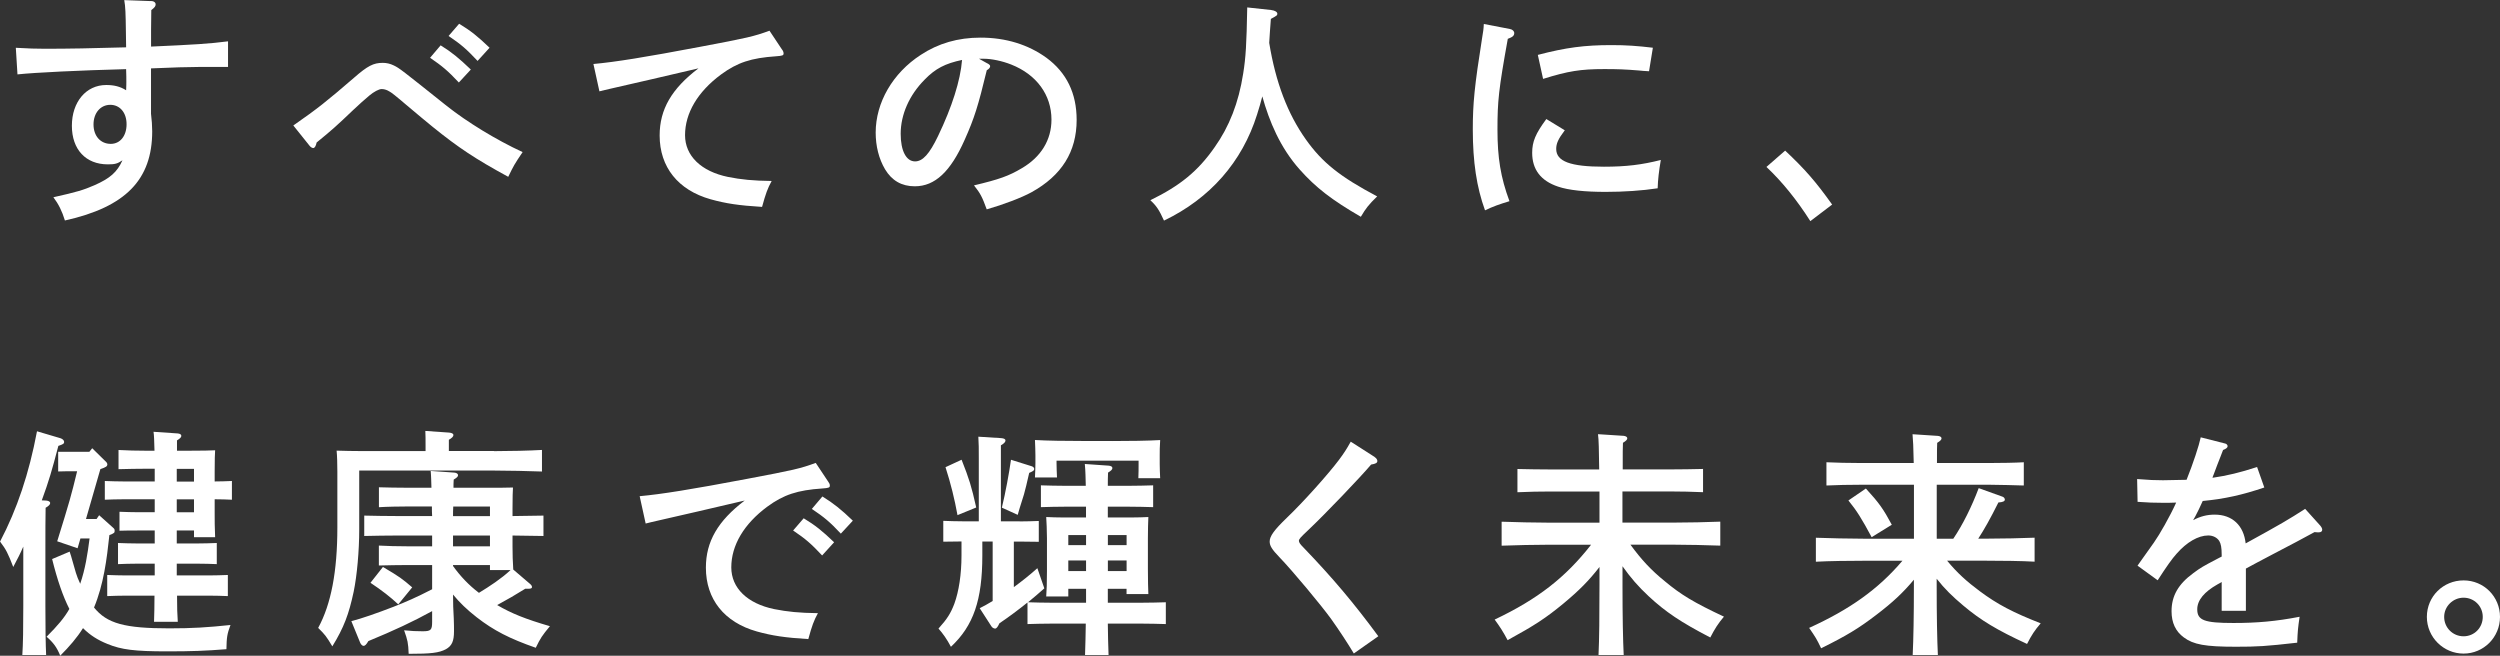
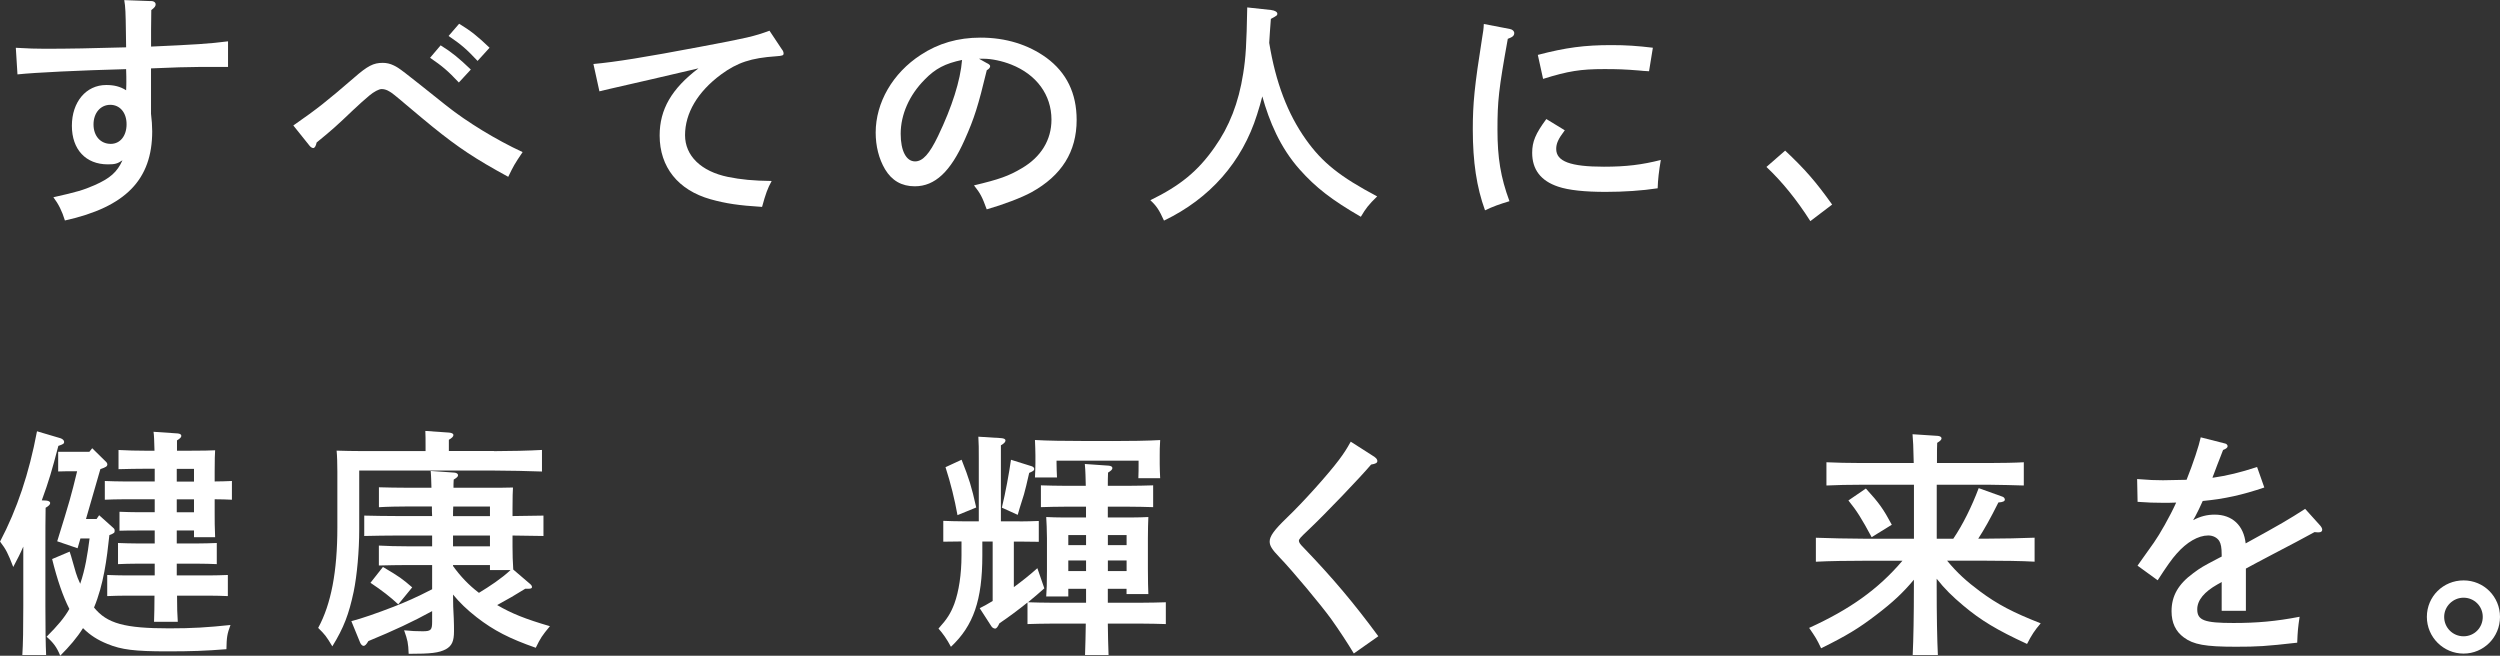
<svg xmlns="http://www.w3.org/2000/svg" id="b" viewBox="0 0 437.89 114.85">
  <rect x="0" y="0" width="437.89" height="114.85" fill="#333333" stroke="none" />
  <g id="c">
    <path d="M26.38.17c.55,0,.88.25.88.59s-.17.55-.76,1.01c0,1.51-.04,2.73-.04,3.49v2.9c7.6-.34,10.21-.5,13.48-.92v4.49h-5.21c-1.81,0-4.29.08-8.28.25v7.94c.13,1.01.21,2.18.21,3.07,0,8.49-4.66,13.27-15.29,15.63-.5-1.64-1.13-2.9-2.02-4.07,4.12-.92,5.25-1.26,7.18-2.1,2.77-1.22,3.99-2.31,4.92-4.37-.88.59-1.3.71-2.56.71-3.86,0-6.3-2.6-6.3-6.76s2.48-7.14,6.01-7.14c1.34,0,2.44.25,3.49.92.04-.76.04-1.18.04-1.47,0-.13,0-1.72-.04-2.23-7.94.21-15.96.59-19.03.92l-.29-4.66c2.39.13,3.44.17,5.08.17,4.2,0,8.36-.08,14.24-.25l-.04-2.77c-.04-3.11-.08-4.41-.29-5.5l4.62.17ZM19.32,18.36c-1.72,0-2.94,1.43-2.94,3.44s1.22,3.4,3.02,3.4c1.64,0,2.77-1.39,2.77-3.44s-1.18-3.4-2.86-3.4Z" style="fill:#fff;" />
    <path d="M51.39,21.97c4.33-3.02,5.75-4.16,10.63-8.36,2.35-2.06,3.4-2.6,5-2.6.67,0,1.3.13,1.97.46,1.01.5,1.22.67,9.28,7.1,3.49,2.77,8.61,5.92,13.27,8.07-1.47,2.18-1.55,2.35-2.52,4.33-5.71-3.11-8.7-5.08-13.27-8.78-1.51-1.22-2.18-1.81-4.79-3.99-.46-.38-.71-.63-1.81-1.51-.92-.76-1.6-1.09-2.31-1.09-.46,0-1.34.46-2.14,1.13-.76.63-1.93,1.68-2.86,2.56-2.77,2.65-3.7,3.49-6.38,5.67-.13.63-.34.97-.59.97-.21,0-.46-.17-.63-.38l-2.86-3.57ZM77.18,7.94c1.97,1.22,3.23,2.27,5.29,4.24l-2.1,2.27c-1.93-2.06-2.9-2.86-5.04-4.33l1.85-2.18ZM80.42,4.16c2.02,1.22,3.28,2.23,5.33,4.2l-2.1,2.31c-1.93-2.06-2.9-2.9-5.08-4.37l1.85-2.14Z" style="fill:#fff;" />
    <path d="M136.96,8.65c.17.21.29.46.29.71,0,.34-.17.42-1.34.5-4.33.29-6.76,1.09-9.62,3.19-4.08,3.02-6.3,6.76-6.3,10.63,0,3.61,2.81,6.34,7.52,7.31,2.31.46,4.37.67,7.65.71-.71,1.3-1.05,2.23-1.68,4.54-4.07-.25-6.34-.59-9.03-1.34-5.67-1.6-8.91-5.63-8.91-11.17,0-4.58,2.1-8.19,6.8-11.76-3.78.88-12.9,3.02-15.25,3.53-1.05.25-1.3.29-2.1.5l-1.05-4.79c3.78-.34,9.03-1.18,18.74-3.02,8.23-1.55,9.37-1.81,12.1-2.81l2.18,3.28Z" style="fill:#fff;" />
    <path d="M172.93,11.09c.34.17.5.34.5.5,0,.25-.21.5-.59.71-1.51,6.26-2.18,8.4-3.87,12.18-2.48,5.59-5.21,8.15-8.74,8.15-2.31,0-4.03-1.01-5.21-2.98-1.09-1.85-1.64-4.07-1.64-6.43,0-5.25,2.98-10.42,7.9-13.61,3.07-2.02,6.51-3.02,10.46-3.02,4.45,0,8.36,1.22,11.55,3.53,3.53,2.6,5.29,6.22,5.29,10.88,0,5.55-2.6,9.75-7.94,12.69-1.68.92-4.87,2.14-7.81,2.98-.8-2.18-1.09-2.77-2.23-4.2,4.41-1.05,6.09-1.64,8.4-3.02,3.36-1.97,5.17-4.96,5.17-8.49,0-4.33-2.6-7.9-7.06-9.66-1.6-.63-3.44-1.01-4.79-1.01h-.84l1.43.8ZM161.96,13.95c-2.69,2.69-4.2,6.13-4.2,9.49,0,2.98.97,4.83,2.52,4.83,1.34,0,2.52-1.3,4.03-4.45,2.44-5.08,3.91-9.7,4.2-13.32-2.98.63-4.66,1.51-6.55,3.44Z" style="fill:#fff;" />
    <path d="M222.68,1.76c.63.08,1.05.34,1.05.63s-.04.34-1.13.92c-.13,1.6-.21,2.94-.29,4.2,1.13,6.93,3.23,12.43,6.43,16.93,2.86,4.03,5.96,6.51,12.48,9.96-1.47,1.43-1.97,2.06-2.86,3.57-5.08-2.94-7.9-5.12-10.71-8.28-3.44-3.86-5.33-8.44-6.55-12.81-.25,1.01-.55,2.02-.92,3.19-2.6,8.28-8.23,14.7-16.3,18.57-.84-1.85-1.3-2.56-2.39-3.57,5.25-2.56,8.36-5.12,11.26-9.28,2.56-3.61,4.2-7.77,5-12.9.46-2.86.59-5.12.71-11.59l4.24.46Z" style="fill:#fff;" />
    <path d="M264.47,5.08c.46.08.76.38.76.71,0,.46-.29.71-1.13,1.01-1.6,8.86-1.81,10.92-1.81,15.88s.55,8.36,2.1,12.56c-1.81.55-2.86.92-4.28,1.6-1.47-4.03-2.14-8.49-2.14-14.16,0-4.54.29-7.56,1.64-16.09.17-1.01.25-1.47.29-2.39l4.58.88ZM274.09,22.81c-1.18,1.55-1.51,2.35-1.51,3.28,0,2.18,2.48,3.11,8.36,3.11,3.91,0,6.64-.34,9.96-1.18-.34,2.02-.5,3.4-.55,4.96-2.73.42-5.96.63-9.12.63-3.61,0-6.47-.29-8.32-.92-3.02-1.01-4.54-2.98-4.54-5.92,0-1.97.59-3.36,2.48-5.92l3.23,1.97ZM269.34,9.62c4.96-1.3,8.23-1.72,12.9-1.72,2.6,0,4.5.13,7.27.46l-.67,4.12c-.76-.04-1.34-.08-1.72-.13-2.6-.21-3.82-.25-6.13-.25-4.12,0-6.3.34-10.71,1.72l-.92-4.2Z" style="fill:#fff;" />
    <path d="M312.68,26.38c3.53,3.32,5.38,5.46,8.23,9.45l-3.82,2.9c-2.35-3.7-4.96-6.93-7.69-9.49l3.28-2.86Z" style="fill:#fff;" />
    <path d="M4.08,95.74c-.5,1.18-1.01,2.14-1.76,3.57-.92-2.39-1.26-3.07-2.31-4.45,2.98-5.67,5.08-11.93,6.47-19.32l4.12,1.22c.38.13.63.38.63.63,0,.34-.17.42-1.01.71-1.13,4.33-1.64,6.09-2.9,9.54l.8.04c.42.04.67.21.67.42,0,.25-.21.5-.8.84-.04,2.1-.04,4.12-.04,7.18v10c0,3.78.04,6.76.13,8.61H3.91c.13-1.89.17-4.75.17-8.61v-10.38ZM17.35,90.23l2.39,2.14c.29.25.34.34.34.55,0,.38,0,.46-.92.8-.46,4.28-1.01,8.65-2.69,12.69,2.27,2.81,5.38,3.65,13.19,3.65,4.03,0,6.76-.17,10.71-.59-.59,1.6-.67,2.14-.71,4.24-3.7.29-6.09.38-10.38.38-5.67,0-8.02-.29-10.46-1.3-1.68-.67-3.07-1.55-4.28-2.77-1.05,1.68-2.39,3.23-3.99,4.83-.59-1.47-1.22-2.31-2.39-3.32,1.97-1.97,3.11-3.32,3.99-4.87-1.13-2.23-2.1-5.04-3.02-8.74l3.07-1.3c.13.38.21.59,1.09,3.7.17.55.42,1.22.76,1.93.88-2.56,1.3-5.25,1.64-7.94h-1.6l-.5,1.72-3.57-1.22c2.18-7.02,2.44-7.94,3.49-12.27h-1.64l-1.68.04v-3.44h5.46l.5-.63,2.31,2.27c.21.17.34.38.34.55,0,.34-.21.5-1.22.84l-2.52,8.74h1.85l.46-.67ZM30.96,95.19h3.65c.92,0,2.44-.04,3.36-.08v3.7c-.88-.04-2.23-.08-3.36-.08h-3.65v2.06h5.59c.92,0,2.44-.04,3.36-.08v3.7c-.88-.04-2.23-.08-3.36-.08h-5.54c0,1.89.04,3.44.13,4.58h-4.16c.04-1.26.08-2.77.08-4.58h-4.92c-1.13,0-2.44.04-3.36.08v-3.7c.97.04,2.48.08,3.36.08h4.96v-2.06h-3.07c-1.13,0-2.48.04-3.36.08v-3.7c.92.04,2.44.08,3.36.08h3.07v-2.27h-2.81c-1.13,0-2.48,0-3.36.04v-3.32c.92.04,2.48.08,3.36.08h2.81v-2.27h-5.38c-1.13,0-2.48.04-3.36.08v-3.28c.92.04,2.44.08,3.36.08h5.38v-2.23h-1.34c-1.39,0-3.74.04-5,.08v-3.36c1.22.08,3.4.13,5,.13h1.3c-.04-1.68-.08-2.81-.17-3.32l4.24.29c.38.04.63.17.63.42s-.21.46-.76.8v1.81h1.72c3.28,0,3.74-.04,4.96-.08-.04.76-.08,1.39-.08,3.7v1.76c.88,0,2.18-.04,3.02-.08v3.28c-.8-.04-1.97-.08-3.02-.08v2.48c0,1.55,0,2.1.08,4.16h-3.7v-1.18h-3.02v2.27ZM33.98,84.35v-2.23h-3.02v2.23h3.02ZM33.98,89.73v-2.27h-3.02v2.27h3.02Z" style="fill:#fff;" />
    <path d="M86.53,79.02c2.65,0,6.22-.08,8.4-.21v3.78c-2.18-.08-5.96-.17-8.4-.17h-23.61v10.33c0,3.7-.38,8.02-.97,10.88-.84,3.95-1.72,6.3-3.74,9.58-1.09-1.81-1.26-2.02-2.48-3.23,2.27-4.16,3.36-9.91,3.36-17.56v-9.79c0-1.26-.04-2.9-.13-3.7,1.43.04,2.81.08,4.62.08h10.96v-.8c0-1.18,0-2.1-.04-2.73l4.16.29c.5.04.76.21.76.42,0,.25-.21.5-.8.84v1.97h7.9ZM69.68,93.8c-1.81,0-4.16.04-5.88.08v-3.57c1.6.04,3.99.08,5.88.08h6.01c-.04-.55-.04-1.13-.04-1.68h-4.24c-1.39,0-3.74.04-5.04.13v-3.49c1.26.04,3.4.08,5.04.08h4.16c-.04-.97-.04-1.97-.13-2.94l4.16.29c.38.04.63.21.63.46s-.25.46-.76.76c-.04.59-.04.97-.04,1.43h5.5c2.77,0,3.7,0,4.92-.04-.04.76-.08,1.47-.08,3.7v1.3c1.81-.04,3.61-.04,5.42-.08v3.57c-1.81-.04-3.61-.04-5.42-.08v1.93c0,1.34.04,2.69.13,4.03l2.9,2.48c.25.21.38.38.38.59s-.21.29-.59.29h-.59c-1.55.97-3.19,1.93-4.92,2.86,2.52,1.47,4.92,2.44,9.24,3.7-1.39,1.68-1.64,2.06-2.48,3.78-4.58-1.6-7.35-3.02-10.33-5.33-1.72-1.34-3.02-2.6-4.16-3.99,0,1.6.04,2.6.13,4.2.04.88.04,1.72.04,2.23,0,1.76-.38,2.56-1.43,3.15-1.22.63-2.56.8-6.51.8-.08-1.93-.17-2.35-.8-4.12,1.39.13,2.06.17,3.23.17,1.47,0,1.68-.21,1.68-1.68v-1.85c-3.45,1.89-6.6,3.36-11.17,5.25-.34.59-.59.84-.84.84-.21,0-.46-.25-.59-.55l-1.55-3.78c1.68-.42,4.58-1.43,7.39-2.52,2.06-.8,4.16-1.72,6.76-3.07v-4.24h-4.29c-1.39,0-3.74.04-5.04.08v-3.49c1.26.08,3.4.13,5.04.13h4.29v-1.89h-6.01ZM67.08,99.31c2.98,1.76,3.36,2.06,5.12,3.57l-2.44,2.98c-1.39-1.3-2.86-2.44-4.87-3.78l2.18-2.77ZM85.82,90.4v-1.68h-6.43c-.04.55-.04,1.13-.04,1.68h6.47ZM79.35,95.69h6.47v-1.89h-6.47v1.89ZM79.35,99.14c1.3,1.81,2.77,3.36,4.54,4.7,1.93-1.18,3.86-2.44,5.54-3.99h-3.61v-.88h-6.47v.17Z" style="fill:#fff;" />
-     <path d="M145.06,84.35c.21.29.29.46.29.71,0,.34-.17.42-1.34.5-4.33.29-6.76,1.09-9.62,3.19-4.08,3.02-6.3,6.76-6.3,10.63,0,3.61,2.81,6.34,7.52,7.31,2.31.46,4.37.67,7.65.71-.71,1.3-1.05,2.23-1.68,4.54-4.07-.25-6.34-.59-9.03-1.34-5.67-1.6-8.91-5.63-8.91-11.17,0-4.58,2.1-8.19,6.8-11.76-3.78.88-12.9,3.02-15.25,3.53-1.05.25-1.3.29-2.1.5l-1.05-4.79c3.78-.34,9.03-1.18,18.74-3.02,8.23-1.55,9.37-1.81,12.1-2.81l2.18,3.28ZM140.77,90.78c2.02,1.22,3.28,2.23,5.33,4.2l-2.1,2.31c-1.93-2.06-2.9-2.9-5.08-4.37l1.85-2.14ZM144.05,86.96c1.97,1.22,3.28,2.27,5.33,4.24l-2.1,2.27c-1.93-2.06-2.9-2.86-5.08-4.33l1.85-2.18Z" style="fill:#fff;" />
    <path d="M178.59,91.33c.92,0,2.44-.04,3.36-.08v3.65l-3.36-.04h-1.01v7.98c1.43-1.05,2.81-2.14,4.12-3.32l1.22,3.53c-.92.84-1.89,1.64-2.86,2.44,1.34.04,2.73.08,4.08.08h6.09v-2.44h-3.11v1.34h-3.87c.08-1.01.13-2.39.13-4.45v-5.76c0-1.3-.08-2.94-.13-3.7.92.04,1.81.08,3.02.08h3.95v-1.89h-3.74c-1.22,0-2.98.04-4.16.08v-3.82c1.18.04,2.94.08,4.16.08h3.7c-.04-1.26-.04-2.56-.17-3.82l4.16.29c.42.04.67.17.67.42s-.21.46-.76.8c-.04.76-.04,1.55-.04,2.31h3.74c1.22,0,3.02-.04,4.2-.08v3.82c-1.18-.04-2.98-.08-4.2-.08h-3.74v1.89h4.08c1.26,0,2.1-.04,3.02-.08-.04.76-.08,2.39-.08,3.7v5.42c0,1.97.04,3.4.08,4.37h-3.82v-.92h-3.28v2.44h5.96c1.22,0,3.03-.04,4.2-.08v3.82c-1.18-.04-2.98-.08-4.2-.08h-5.96c.04,1.85.04,3.65.13,5.5h-4.12c.04-1.85.13-3.65.13-5.5h-6.05c-1.22,0-2.98.04-4.16.08v-3.78c-1.51,1.22-3.19,2.48-4.92,3.65-.29.63-.5.92-.76.92-.21,0-.5-.17-.63-.38l-2.06-3.19c.76-.38,1.51-.8,2.27-1.26v-10.42h-1.81v2.44c0,7.81-1.55,12.31-5.5,16-.71-1.34-1.39-2.31-2.18-3.19,1.55-1.72,2.14-2.69,2.77-4.33.8-2.18,1.26-5.17,1.26-8.49v-2.44l-3.19.04v-3.65c.92.04,2.44.08,3.36.08h2.86v-10.96c0-1.93,0-2.44-.08-3.86l3.99.25c.5.04.76.17.76.42s-.21.5-.8.84v13.32h3.28ZM168.43,80.53c1.34,3.4,1.72,4.62,2.56,8.36l-3.28,1.34c-.5-2.77-1.18-5.55-2.1-8.4l2.81-1.3ZM175.48,88.93c.63-2.56,1.3-6.22,1.6-8.4l3.61,1.13c.29.08.46.29.46.46,0,.29-.13.38-.88.71-.42,1.85-.67,2.9-.92,3.78-.8,2.52-.88,2.81-1.09,3.57l-2.77-1.26ZM194.85,77.25c2.9,0,6.17-.04,8.36-.17-.08,1.34-.08,1.81-.08,2.69v1.51c0,.71.04,1.64.08,2.48h-3.82c.04-.76.04-1.85.04-2.48v-.59h-14.37v.46c0,.63.04,1.72.08,2.48h-3.86c.04-.8.08-1.72.08-2.48v-1.39c0-.84-.04-1.51-.08-2.69,2.14.13,5.46.17,8.32.17h5.25ZM187.12,93.72v1.76h3.11v-1.76h-3.11ZM187.12,100.02h3.11v-1.85h-3.11v1.85ZM197.33,93.72h-3.28v1.76h3.28v-1.76ZM197.33,98.17h-3.28v1.85h3.28v-1.85Z" style="fill:#fff;" />
    <path d="M240.79,80.07c.29.17.46.46.46.67,0,.34-.29.5-1.09.63-1.89,2.23-7.94,8.57-11.05,11.51-1.34,1.26-1.6,1.55-1.6,1.85,0,.25.21.59.76,1.13,5.25,5.46,8.91,9.83,13.15,15.58l-4.29,3.02c-1.05-1.76-2.6-4.12-3.95-6.01-1.72-2.39-6.76-8.44-9.07-10.84-1.34-1.39-1.72-2.02-1.72-2.77,0-.92.8-2.02,2.98-4.12,2.9-2.77,7.27-7.65,9.16-10.17.88-1.18,1.34-1.89,2.06-3.19l4.2,2.69Z" style="fill:#fff;" />
-     <path d="M285.58,95.4c1.93,2.65,3.65,4.49,6.05,6.43,2.77,2.31,5.04,3.7,10.33,6.18-1.01,1.18-1.64,2.18-2.39,3.65-5.12-2.65-7.86-4.49-10.8-7.23-1.81-1.68-3.19-3.28-4.58-5.25v3.28c0,5.5.08,9.58.21,12.27h-4.41c.13-2.73.17-6.85.17-12.27v-3.15c-1.85,2.39-3.57,4.12-6.3,6.39-3.11,2.56-4.96,3.78-9.79,6.43-.76-1.43-1.34-2.35-2.27-3.61,7.52-3.57,12.39-7.35,16.89-13.11h-7.31c-2.31,0-6.09.08-8.36.17v-4.2c2.18.08,5.96.17,8.36.17h8.78v-5.46h-8.49c-1.76,0-4.12.04-5.88.13v-4.07c1.64.04,4.03.08,5.88.08h8.44c-.04-3.23-.08-5.33-.21-6.18l4.5.29c.38.04.63.21.63.42,0,.25-.21.46-.76.8-.04,1.05-.04,1.34-.04,4.66h8.23c1.68,0,4.41-.04,5.84-.08v4.07c-1.55-.08-4.24-.13-5.84-.13h-8.28v5.46h8.74c2.65,0,6.26-.08,8.4-.17v4.2c-2.23-.08-5.84-.17-8.4-.17h-7.35Z" style="fill:#fff;" />
    <path d="M341.06,98.22c1.76,2.14,3.45,3.65,5.71,5.33,3.11,2.31,5.76,3.7,10.67,5.63-1.05,1.22-1.6,2.06-2.39,3.61-5.29-2.44-8.07-4.12-11.17-6.72-1.85-1.55-3.28-2.94-4.66-4.7v1.09c0,5.5.08,9.58.21,12.27h-4.41c.13-2.73.21-6.85.21-12.27v-.92c-1.89,2.27-3.74,3.99-6.55,6.13-3.11,2.39-5.29,3.7-9.7,5.88-.76-1.6-.97-1.93-2.1-3.57,7.1-3.23,12.1-6.76,16.34-11.76h-6.76c-2.35,0-6.13.04-8.4.17v-4.2c2.18.08,5.96.17,8.4.17h8.78v-9.45h-9.49c-1.76,0-4.12.04-5.84.13v-4.07c1.6.08,3.99.13,5.84.13h9.45c-.04-2.6-.13-4.28-.21-5.04l4.45.29c.38.04.63.21.63.42,0,.25-.21.46-.76.8-.04.88-.04,1.26-.04,3.53h9.37c1.68,0,4.41-.04,5.84-.13v4.07c-1.51-.04-4.24-.13-5.84-.13h-9.41v9.45h2.9c1.68-2.48,3.23-5.63,4.45-8.86l4.2,1.51c.21.08.38.29.38.5,0,.29-.38.46-1.13.5-1.43,2.86-2.44,4.66-3.53,6.34h1.51c2.65,0,6.22-.08,8.36-.17v4.2c-2.23-.13-5.8-.17-8.36-.17h-6.93ZM326.82,85.57c2.35,2.56,3.07,3.61,4.54,6.34l-3.53,2.18c-1.76-3.28-2.6-4.62-4.07-6.43l3.07-2.1Z" style="fill:#fff;" />
    <path d="M396.57,85.4c-3.86,1.3-6.85,1.97-10.75,2.35-.5,1.09-.84,1.85-1.3,2.69-.21.34-.25.42-.38.67,1.26-.67,2.44-.97,3.78-.97,3.07,0,5.08,1.89,5.42,5.04,6.26-3.44,7.48-4.16,10.42-6.05l2.65,2.94c.21.25.34.5.34.71,0,.29-.21.46-.59.46-.21,0-.46,0-.76-.04-2.52,1.39-3.45,1.85-7.44,3.95-1.51.8-3.99,2.1-4.58,2.44v7.39h-4.24v-5.04c-.13.08-.25.17-.67.38-2.39,1.34-3.61,2.81-3.61,4.41,0,1.93,1.26,2.39,6.34,2.39,4.16,0,7.44-.29,11.59-1.09-.29,1.97-.34,2.52-.42,4.54-5.54.63-6.97.71-10.75.71-5.38,0-7.43-.38-9.12-1.64-1.43-1.05-2.14-2.56-2.14-4.58,0-2.69,1.18-4.75,3.82-6.68,1.3-.97,1.76-1.22,3.99-2.39.5-.25.84-.46.97-.5v-.34c0-1.22-.13-1.89-.42-2.39-.38-.59-1.09-.97-1.93-.97-1.76,0-3.78,1.18-5.54,3.19-.8.88-1.81,2.31-3.32,4.66l-3.53-2.56c.46-.63.63-.92,2.86-4.03,1.01-1.43,2.81-4.58,3.91-7.02-.84.04-1.47.04-2.31.04-1.64,0-2.56-.04-4.45-.17l-.08-3.99c2.1.17,3.19.21,4.54.21.55,0,2.9-.04,4.12-.08,1.18-2.94,2.18-6.01,2.48-7.44l4.29,1.09c.21.04.42.25.42.46,0,.25-.25.46-.8.67-.38.92-.5,1.39-1.01,2.6-.25.63-.38.97-.63,1.68-.13.29-.17.42-.21.59,2.6-.38,4.83-.92,7.81-1.89l1.26,3.57Z" style="fill:#fff;" />
    <path d="M437.89,108.05c0,3.57-2.86,6.43-6.38,6.43s-6.43-2.86-6.43-6.43,2.86-6.39,6.43-6.39,6.38,2.86,6.38,6.39ZM428.11,108.05c0,1.89,1.51,3.4,3.4,3.4s3.36-1.51,3.36-3.4-1.51-3.36-3.36-3.36-3.4,1.51-3.4,3.36Z" style="fill:#fff;" />
  </g>
</svg>